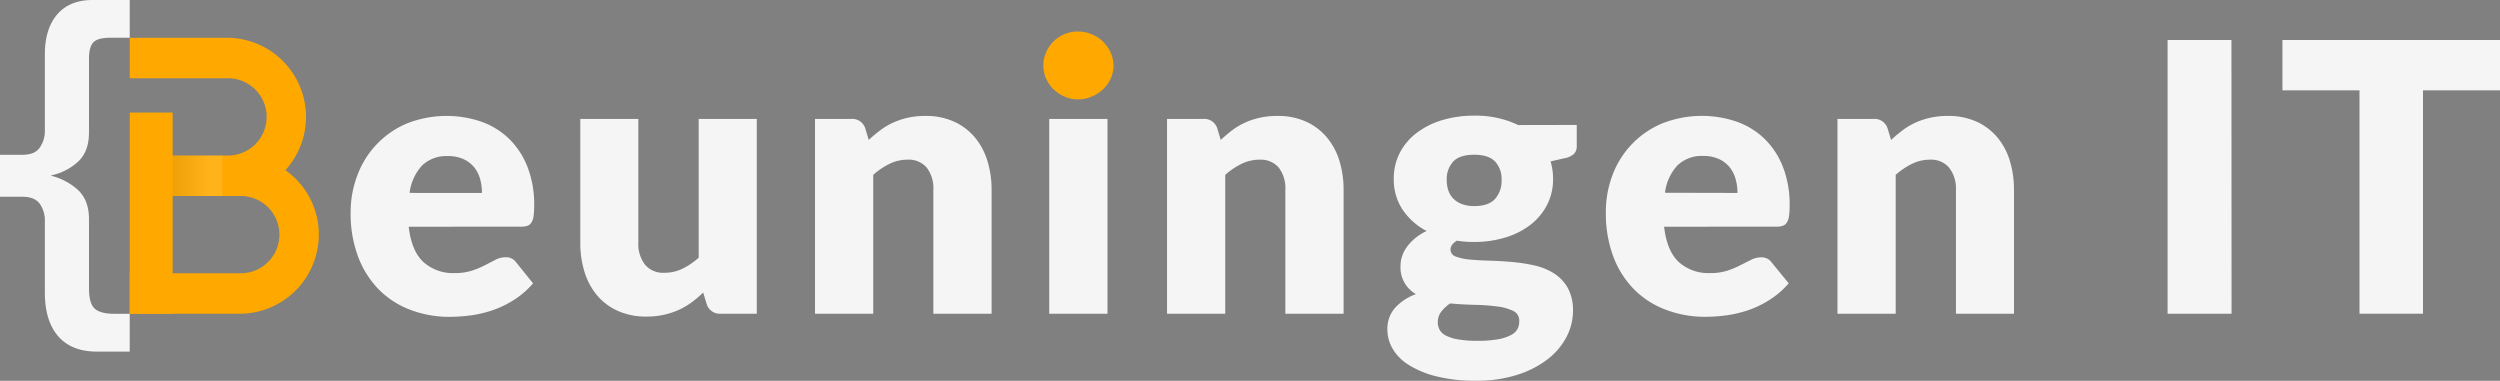
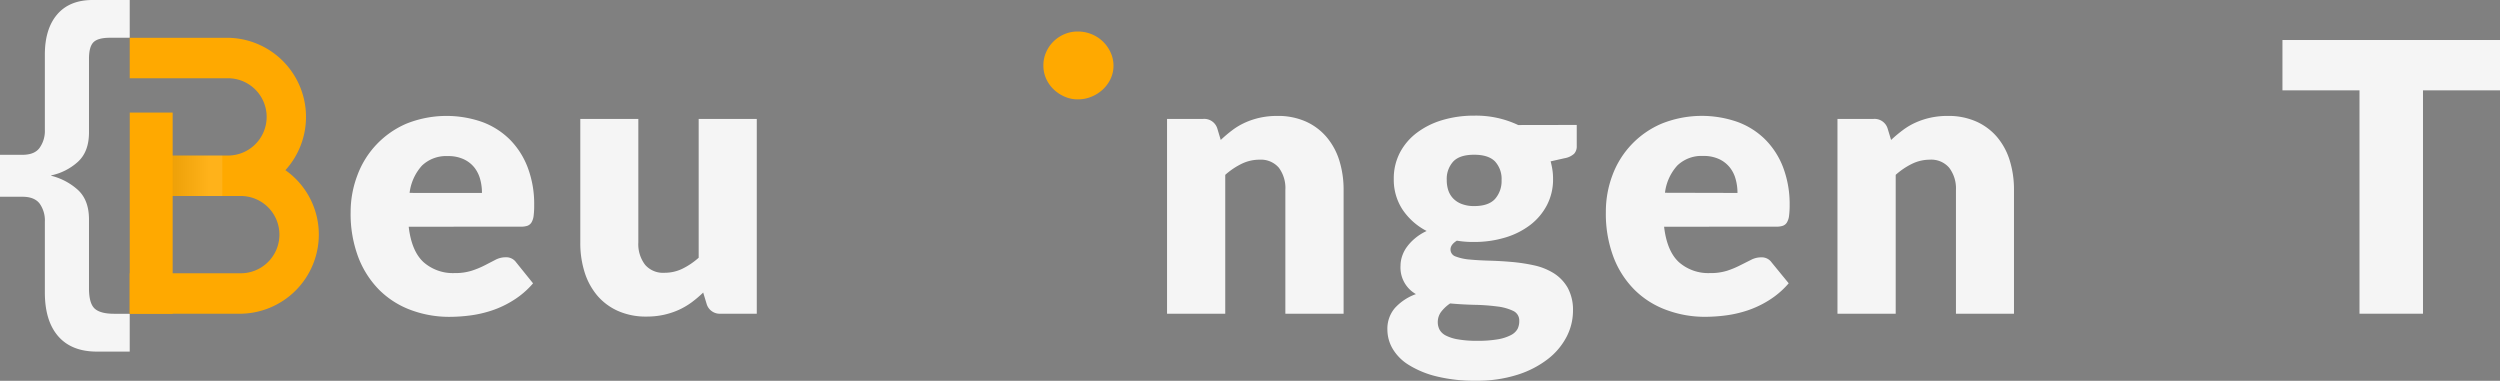
<svg xmlns="http://www.w3.org/2000/svg" viewBox="0 0 732.38 111.55">
  <rect x="0" y="0" width="732.38" height="111.55" fill="#808080" stroke="none" />
  <defs>
    <style>.cls-1{isolation:isolate;}.cls-2{fill:#f5f5f5;}.cls-3{fill:#ffa900;}.cls-4{opacity:0.1;mix-blend-mode:multiply;fill:url(#linear-gradient);}</style>
    <linearGradient id="linear-gradient" x1="63.44" y1="51.49" x2="44.13" y2="51.49" gradientUnits="userSpaceOnUse">
      <stop offset="0.13" stop-color="#fff" />
      <stop offset="0.31" stop-color="#c4c4c4" />
      <stop offset="0.65" stop-color="#5c5c5c" />
      <stop offset="0.89" stop-color="#1a1a1a" />
      <stop offset="1" />
    </linearGradient>
  </defs>
  <title>Asset 1</title>
  <g class="cls-1">
    <g id="Layer_2" data-name="Layer 2">
      <g id="Layer_1-2" data-name="Layer 1">
        <path class="cls-2" d="M17.08,98.54c-2.62-3-3.94-7.25-3.94-12.87V65a8.52,8.52,0,0,0-1.53-5.36c-1-1.32-2.71-2-5-2H0V45.35H6.57c2.33,0,4-.65,5-2A8.53,8.53,0,0,0,13.14,38V16q0-7.56,3.62-11.78T27.16,0H38V11.06H32.2q-3.5,0-4.82,1.32c-.87.88-1.31,2.48-1.31,4.82V38.78c0,3.8-1.1,6.68-3.29,8.66A16.8,16.8,0,0,1,15,51.38v.11a18.25,18.25,0,0,1,7.84,4.16c2.15,2,3.23,4.86,3.23,8.66V84.46c0,2.92.55,4.9,1.64,5.92s3,1.54,5.7,1.54H38V103H28.37Q21,103,17.08,98.54Z" />
        <path class="cls-3" d="M93.4,68.72A23.21,23.21,0,0,1,70.21,91.91H38V80.05h32.2a11.32,11.32,0,1,0,0-22.63H45V45.56H66.46a11.32,11.32,0,1,0,0-22.63H38V11.07H66.46A23.18,23.18,0,0,1,83.61,49.85,23.06,23.06,0,0,1,93.4,68.72Z" />
        <rect class="cls-4" x="44.29" y="45.56" width="20.84" height="11.86" />
        <rect class="cls-3" x="38.01" y="32.98" width="12.57" height="58.93" />
        <path class="cls-2" d="M119.73,66.42q.83,7.15,4.35,10.38A13,13,0,0,0,133.16,80a16.11,16.11,0,0,0,5.11-.72,25.53,25.53,0,0,0,3.83-1.6l3.08-1.59a6.39,6.39,0,0,1,2.95-.72,3.54,3.54,0,0,1,3.08,1.49L156.16,83a25,25,0,0,1-5.7,4.92,28.88,28.88,0,0,1-6.27,3,33.88,33.88,0,0,1-6.44,1.49,47.31,47.31,0,0,1-6.13.41,32.15,32.15,0,0,1-11.26-2A25.81,25.81,0,0,1,111.17,85,27.5,27.5,0,0,1,105,75.45a35.87,35.87,0,0,1-2.28-13.32,30.2,30.2,0,0,1,2-10.84A26.38,26.38,0,0,1,119.1,36.21a31.63,31.63,0,0,1,22.12-.49,22.59,22.59,0,0,1,8.09,5.11,23.36,23.36,0,0,1,5.28,8.23,30.13,30.13,0,0,1,1.9,11,24.15,24.15,0,0,1-.16,3.14,5,5,0,0,1-.61,1.93,2.32,2.32,0,0,1-1.18,1,5.67,5.67,0,0,1-1.9.27Zm21.46-9.9a14.94,14.94,0,0,0-.52-4A9.58,9.58,0,0,0,139,49.12a8.59,8.59,0,0,0-3.11-2.45,10.51,10.51,0,0,0-4.67-.94,10.24,10.24,0,0,0-7.6,2.78,14.51,14.51,0,0,0-3.63,8Z" />
        <path class="cls-2" d="M221.7,34.84V91.9H211.13A4,4,0,0,1,207,89l-1-3.3a33.7,33.7,0,0,1-3.41,2.89,21.47,21.47,0,0,1-3.77,2.2,22.87,22.87,0,0,1-4.35,1.43,23.21,23.21,0,0,1-5.09.52,20,20,0,0,1-8.28-1.62A17.08,17.08,0,0,1,175,86.62a19.73,19.73,0,0,1-3.74-6.88A28.25,28.25,0,0,1,170,71.05V34.84H187V71.05A9.91,9.91,0,0,0,189,77.59a6.93,6.93,0,0,0,5.67,2.32,11.88,11.88,0,0,0,5.25-1.19,21.14,21.14,0,0,0,4.76-3.22V34.84Z" />
-         <path class="cls-2" d="M254.5,41a39.72,39.72,0,0,1,3.41-2.86,19.59,19.59,0,0,1,3.77-2.23A22.19,22.19,0,0,1,266,34.48a23.21,23.21,0,0,1,5.09-.52,20,20,0,0,1,8.28,1.62,17.24,17.24,0,0,1,6.08,4.51A19.47,19.47,0,0,1,289.22,47a28.34,28.34,0,0,1,1.27,8.67V91.9H273.43V55.64a9.94,9.94,0,0,0-1.93-6.52,6.91,6.91,0,0,0-5.67-2.34A11.88,11.88,0,0,0,260.58,48a21.14,21.14,0,0,0-4.76,3.22V91.9H238.76V34.84h10.56a4,4,0,0,1,4.19,2.86Z" />
        <path class="cls-3" d="M326.2,19.21a9,9,0,0,1-.82,3.82,10.19,10.19,0,0,1-2.26,3.14,10.87,10.87,0,0,1-3.33,2.14,10.19,10.19,0,0,1-4,.8,9.47,9.47,0,0,1-3.91-.8,10.85,10.85,0,0,1-3.22-2.14,9.85,9.85,0,0,1-2.2-3.14,9.27,9.27,0,0,1-.8-3.82,9.63,9.63,0,0,1,.8-3.91,10.06,10.06,0,0,1,2.2-3.19A10.33,10.33,0,0,1,311.84,10a10,10,0,0,1,3.91-.77,10.72,10.72,0,0,1,4,.77,10.39,10.39,0,0,1,5.59,5.34A9.32,9.32,0,0,1,326.2,19.21Z" />
-         <rect class="cls-2" x="307.38" y="34.84" width="17.06" height="57.07" />
        <path class="cls-2" d="M357.62,41A39.85,39.85,0,0,1,361,38.14a19.59,19.59,0,0,1,3.77-2.23,21.87,21.87,0,0,1,4.34-1.43,23.27,23.27,0,0,1,5.09-.52,20.07,20.07,0,0,1,8.29,1.62,17.24,17.24,0,0,1,6.08,4.51A19.62,19.62,0,0,1,392.35,47a28.66,28.66,0,0,1,1.26,8.67V91.9H376.55V55.64a10,10,0,0,0-1.92-6.52A6.92,6.92,0,0,0,369,46.78,11.88,11.88,0,0,0,363.71,48a21.2,21.2,0,0,0-4.77,3.22V91.9H341.89V34.84h10.56a4,4,0,0,1,4.18,2.86Z" />
        <path class="cls-2" d="M461.91,36.6v6.22a3.11,3.11,0,0,1-.8,2.25,5.52,5.52,0,0,1-2.72,1.27l-4.13.93a22.73,22.73,0,0,1,.52,2.48,17.26,17.26,0,0,1,.19,2.64,16.23,16.23,0,0,1-1.79,7.7,17.51,17.51,0,0,1-4.89,5.81,22.86,22.86,0,0,1-7.35,3.69,31,31,0,0,1-9.08,1.29c-.88,0-1.74,0-2.59-.08a24.51,24.51,0,0,1-2.47-.3c-1.25.77-1.87,1.63-1.87,2.58a2.15,2.15,0,0,0,1.54,2.07,14.87,14.87,0,0,0,4.07.88c1.69.16,3.6.27,5.75.33s4.34.18,6.58.38a50.78,50.78,0,0,1,6.57,1,18.16,18.16,0,0,1,5.75,2.31,12.2,12.2,0,0,1,4.08,4.27,13.51,13.51,0,0,1,1.54,6.79,16.58,16.58,0,0,1-1.87,7.54,19.76,19.76,0,0,1-5.51,6.55,28.55,28.55,0,0,1-8.91,4.59,38.67,38.67,0,0,1-12.11,1.74,46.09,46.09,0,0,1-11.58-1.27,27.71,27.71,0,0,1-8.09-3.33,13.86,13.86,0,0,1-4.76-4.76,11.14,11.14,0,0,1-1.54-5.61,9.3,9.3,0,0,1,2.2-6.33,15.29,15.29,0,0,1,6.16-4.07,8.94,8.94,0,0,1-4.51-8.37,8.65,8.65,0,0,1,.44-2.66,9.72,9.72,0,0,1,1.4-2.76,13.91,13.91,0,0,1,2.4-2.55,15.17,15.17,0,0,1,3.41-2.15,19,19,0,0,1-7.05-6.25,15.94,15.94,0,0,1-2.58-9,16.3,16.3,0,0,1,1.81-7.73,17.42,17.42,0,0,1,5-5.83,23.35,23.35,0,0,1,7.46-3.69,32.16,32.16,0,0,1,9.3-1.29,28.83,28.83,0,0,1,12.88,2.75ZM445.07,94a3.07,3.07,0,0,0-1.82-2.94,14.83,14.83,0,0,0-4.73-1.29,58.8,58.8,0,0,0-6.52-.47c-2.41-.06-4.8-.19-7.18-.41a11.22,11.22,0,0,0-2.62,2.44,5,5,0,0,0-1,3.06,4.64,4.64,0,0,0,.53,2.2,4.28,4.28,0,0,0,1.84,1.71,12.28,12.28,0,0,0,3.55,1.12,31.37,31.37,0,0,0,5.64.42,34.34,34.34,0,0,0,6.05-.44,13,13,0,0,0,3.77-1.21,4.59,4.59,0,0,0,2-1.85A5.11,5.11,0,0,0,445.07,94ZM431.86,60.37c2.83,0,4.87-.71,6.14-2.12a7.91,7.91,0,0,0,1.89-5.47A7.56,7.56,0,0,0,438,47.33c-1.27-1.32-3.31-2-6.14-2s-4.87.66-6.14,2a7.56,7.56,0,0,0-1.89,5.45,9.34,9.34,0,0,0,.46,3,6.29,6.29,0,0,0,1.46,2.4,6.79,6.79,0,0,0,2.5,1.59A10,10,0,0,0,431.86,60.37Z" />
        <path class="cls-2" d="M487.5,66.42q.83,7.15,4.34,10.38A13,13,0,0,0,500.92,80,16.17,16.17,0,0,0,506,79.3a26,26,0,0,0,3.83-1.6L513,76.11a6.32,6.32,0,0,1,2.94-.72A3.52,3.52,0,0,1,519,76.88l5,6.11a25,25,0,0,1-5.7,4.92,29.33,29.33,0,0,1-6.27,3,34.23,34.23,0,0,1-6.44,1.49,47.46,47.46,0,0,1-6.14.41,32.05,32.05,0,0,1-11.25-2A25.73,25.73,0,0,1,478.94,85a27.22,27.22,0,0,1-6.22-9.57,35.87,35.87,0,0,1-2.28-13.32,30.2,30.2,0,0,1,1.95-10.84,26.33,26.33,0,0,1,14.47-15.08A31.63,31.63,0,0,1,509,35.72a22.51,22.51,0,0,1,8.09,5.11,23.38,23.38,0,0,1,5.29,8.23,30.34,30.34,0,0,1,1.9,11,23.88,23.88,0,0,1-.17,3.14,4.88,4.88,0,0,1-.61,1.93,2.28,2.28,0,0,1-1.18,1,5.63,5.63,0,0,1-1.9.27ZM509,56.52a15,15,0,0,0-.53-4,9.4,9.4,0,0,0-1.7-3.44,8.68,8.68,0,0,0-3.11-2.45,10.56,10.56,0,0,0-4.68-.94,10.2,10.2,0,0,0-7.59,2.78,14.38,14.38,0,0,0-3.63,8Z" />
        <path class="cls-2" d="M554,41a39.72,39.72,0,0,1,3.41-2.86,19.59,19.59,0,0,1,3.77-2.23,22,22,0,0,1,4.35-1.43,23.12,23.12,0,0,1,5.08-.52,20.07,20.07,0,0,1,8.29,1.62A17.24,17.24,0,0,1,585,40.09,19.47,19.47,0,0,1,588.75,47,28.65,28.65,0,0,1,590,55.64V91.9H573V55.64A10,10,0,0,0,571,49.12a6.91,6.91,0,0,0-5.67-2.34A11.88,11.88,0,0,0,560.11,48a20.92,20.92,0,0,0-4.76,3.22V91.9H538.29V34.84h10.56A4,4,0,0,1,553,37.7Z" />
-         <path class="cls-2" d="M653.74,91.9H635V11.72h18.71Z" />
        <path class="cls-2" d="M732.38,26.47H709.82V91.9h-18.6V26.47H668.65V11.72h63.73Z" />
      </g>
    </g>
  </g>
</svg>